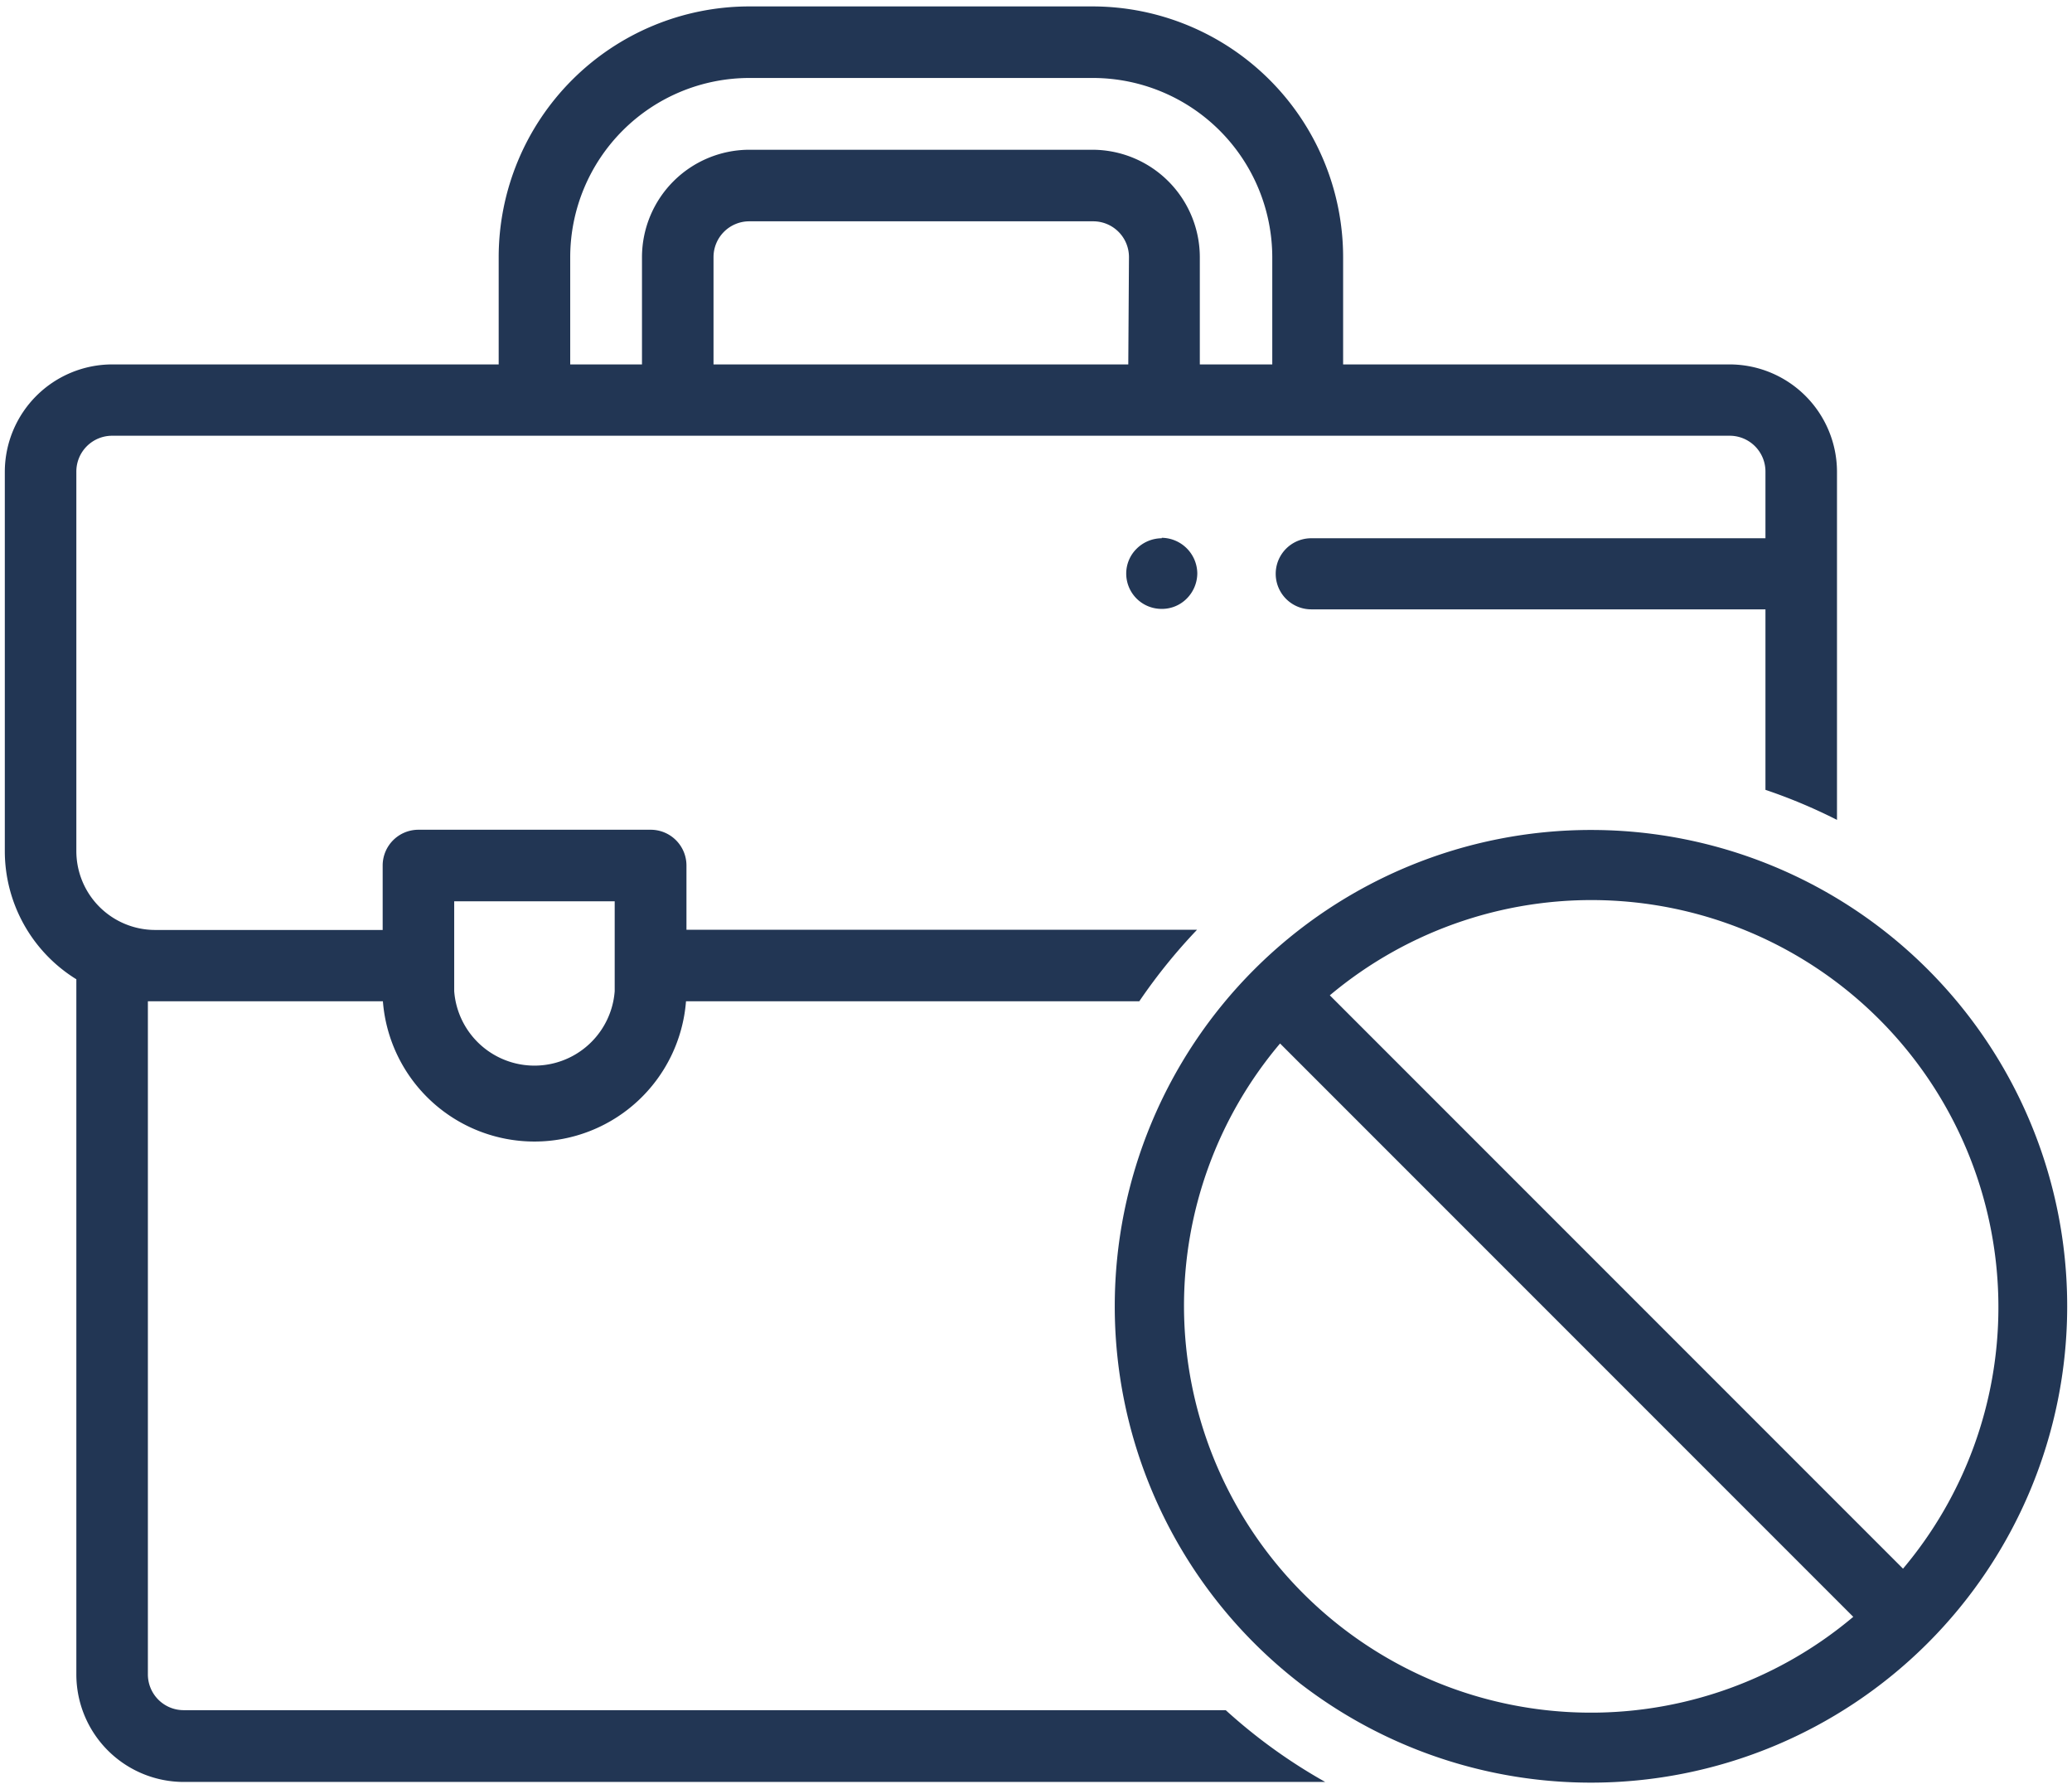
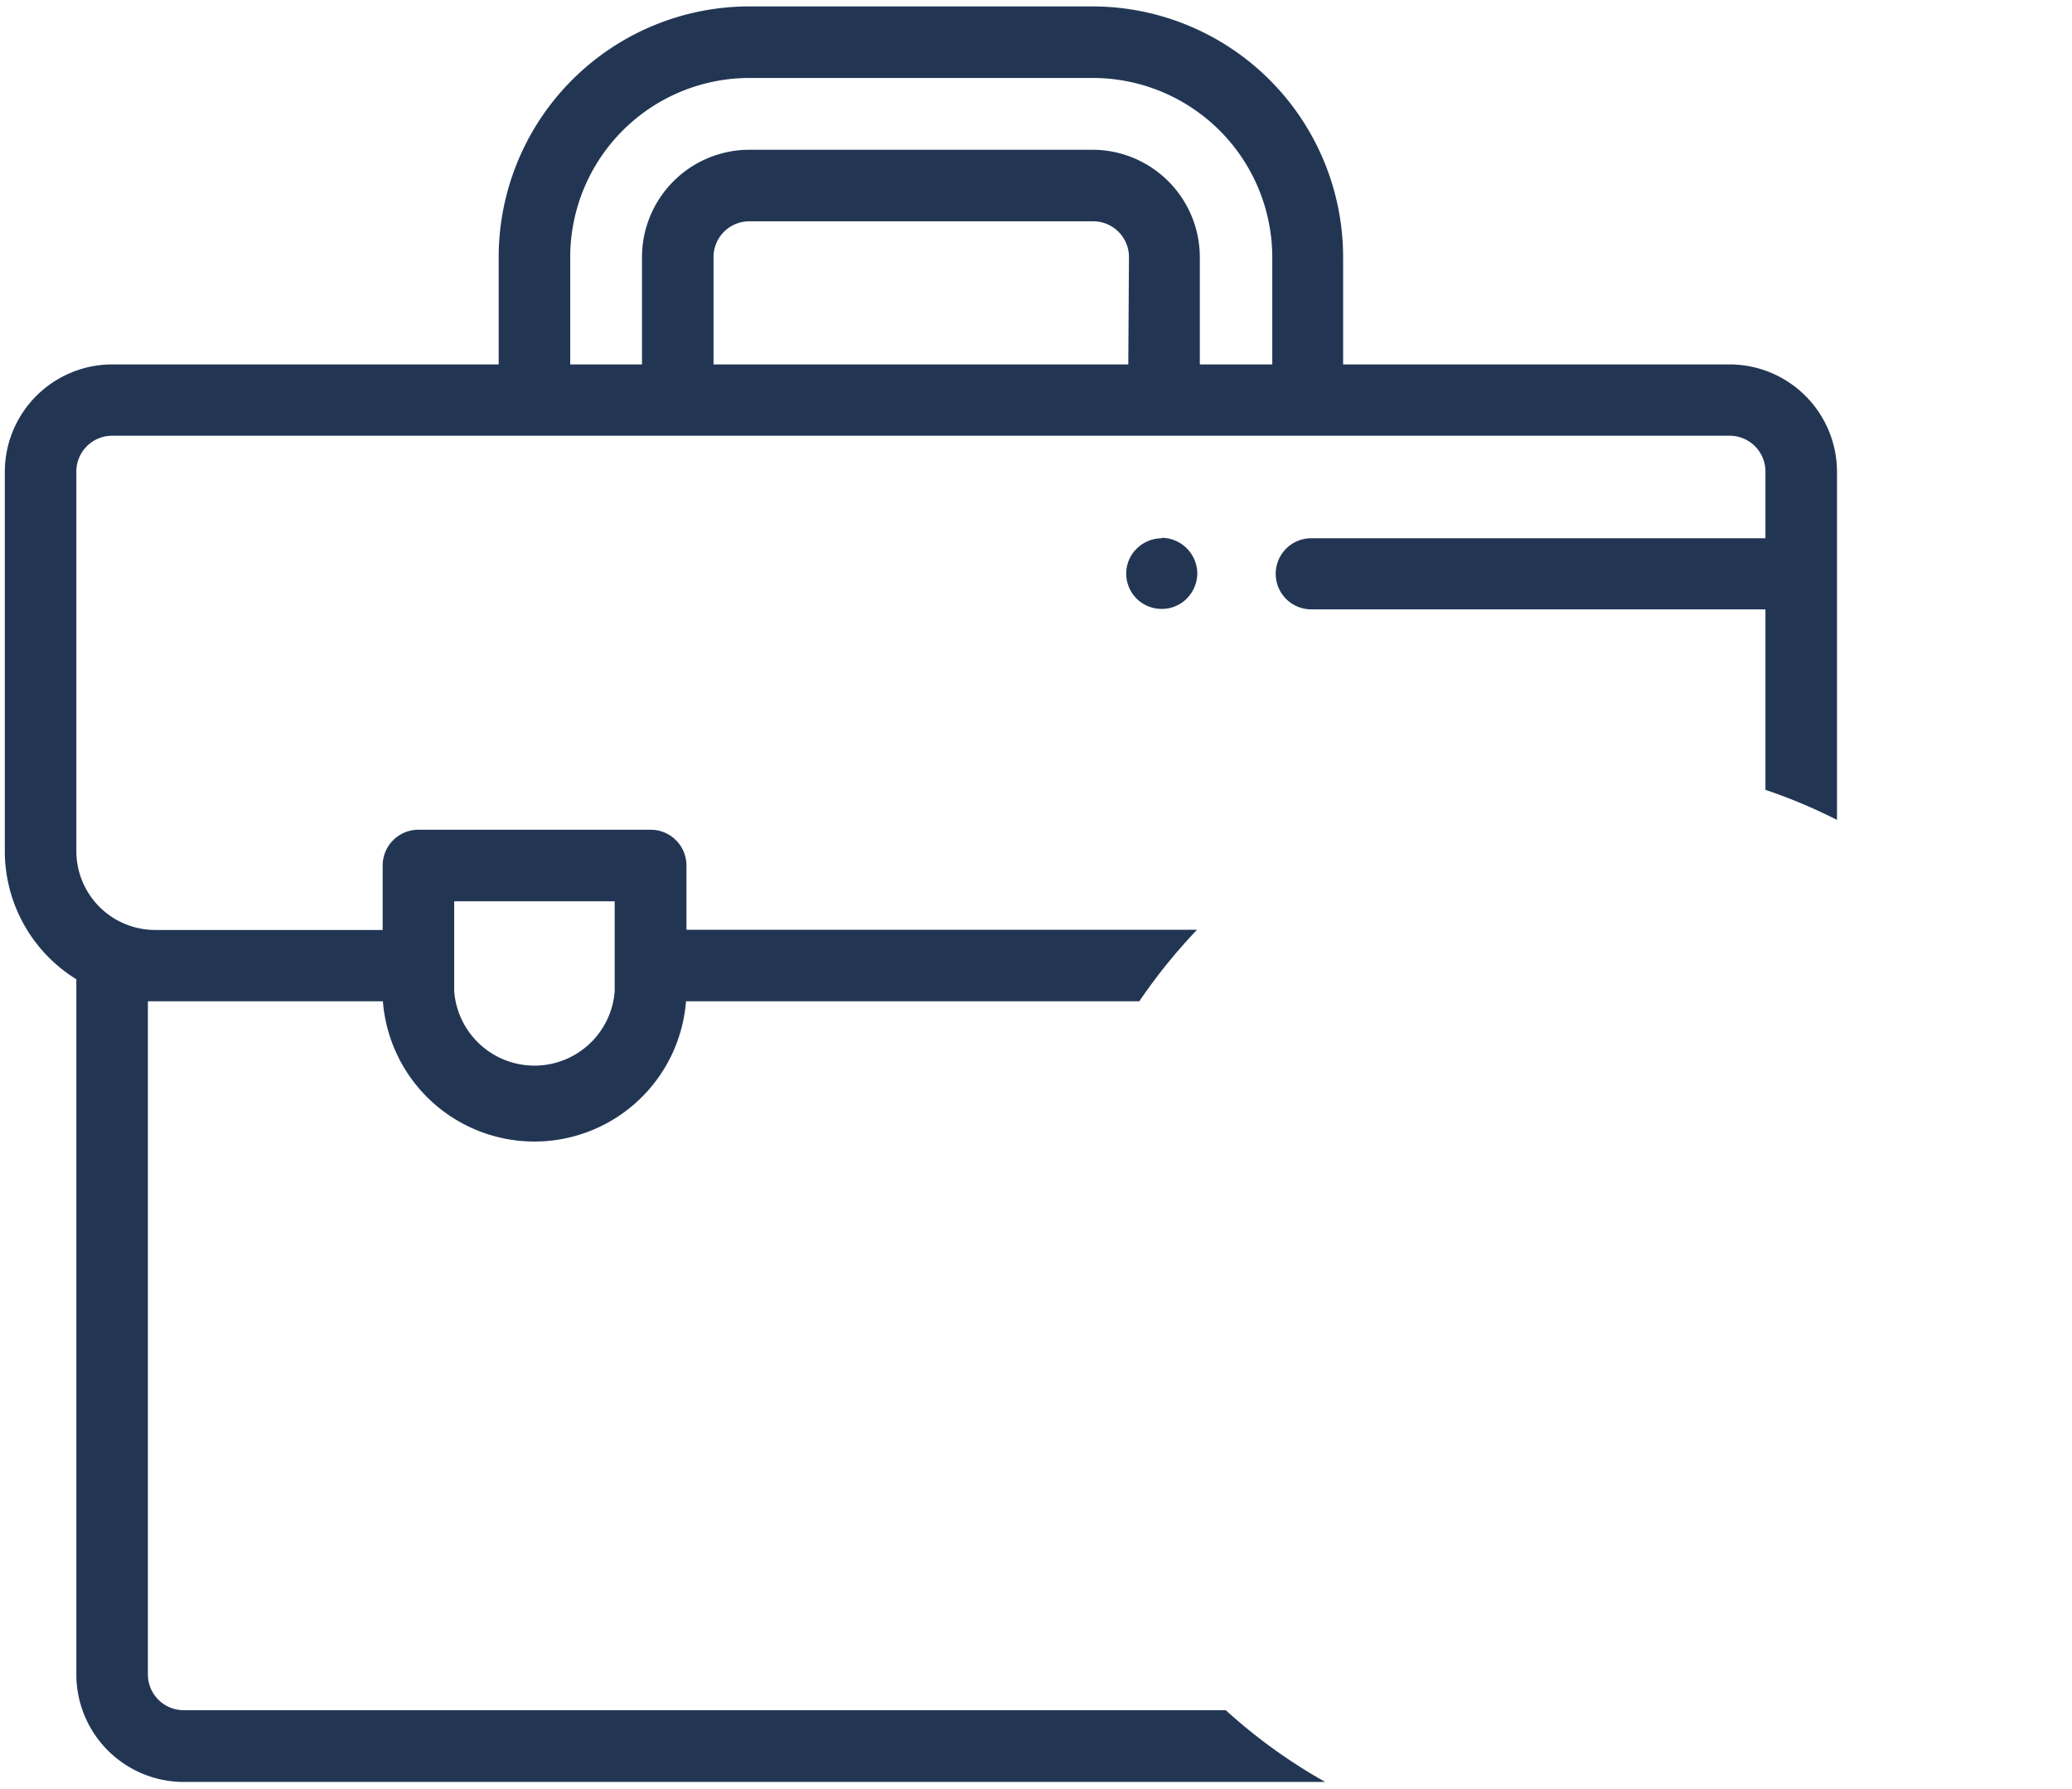
<svg xmlns="http://www.w3.org/2000/svg" id="Layer_1" data-name="Layer 1" viewBox="0 0 90.37 78">
  <defs>
    <style>.cls-1{fill:none;stroke:#223654;stroke-miterlimit:10;}.cls-2{fill:#223654;}</style>
  </defs>
  <title>IconeEve_FinEmploi</title>
  <rect class="cls-1" x="-2272.68" y="-357.88" width="3089.31" height="2211.64" />
  <path class="cls-2" d="M53.46,74.57H8A1.56,1.56,0,0,1,6.45,73V43.66H16.7a6.63,6.63,0,0,0,13.22,0H49.69a24.39,24.39,0,0,1,2.52-3.12H29.94V37.74a1.56,1.56,0,0,0-1.56-1.56H18.25a1.56,1.56,0,0,0-1.56,1.56v2.81H6.76a3.44,3.44,0,0,1-3.43-3.43V20.57A1.56,1.56,0,0,1,4.89,19H75.43A1.56,1.56,0,0,1,77,20.57v2.9H57.19a1.55,1.55,0,1,0,0,3.1H77v7.87a23.66,23.66,0,0,1,3.12,1.31V20.57a4.69,4.69,0,0,0-4.69-4.68H58.58V11.21A10.94,10.94,0,0,0,47.65.28h-15A10.94,10.94,0,0,0,21.75,11.21v4.68H4.89A4.69,4.69,0,0,0,.21,20.57V37.12A6.57,6.57,0,0,0,3.33,42.7V73A4.69,4.69,0,0,0,8,77.7h49.8A23.67,23.67,0,0,1,53.46,74.57ZM19.81,39.3h7v2.81h0v1.11a3.51,3.51,0,0,1-7,0Zm29.4-23.41H31.12V11.21a1.56,1.56,0,0,1,1.56-1.56h15a1.56,1.56,0,0,1,1.56,1.56ZM24.87,11.21A7.82,7.82,0,0,1,32.68,3.4h15a7.83,7.83,0,0,1,7.81,7.81v4.68H52.33V11.21a4.69,4.69,0,0,0-4.68-4.68h-15A4.69,4.69,0,0,0,28,11.21v4.68H24.87Z" />
-   <path class="cls-2" d="M50.67,23.47a1.57,1.57,0,0,0-1.1.46A1.52,1.52,0,0,0,49.12,25a1.54,1.54,0,0,0,1.55,1.55,1.52,1.52,0,0,0,1.09-.45,1.57,1.57,0,0,0,.46-1.1,1.57,1.57,0,0,0-1.55-1.55Z" />
-   <path class="cls-2" d="M69.4,36.19A20.77,20.77,0,1,0,90.16,57,20.76,20.76,0,0,0,69.4,36.19ZM87.16,57A17.68,17.68,0,0,1,83,68.4l-25-25A17.75,17.75,0,0,1,87.16,57ZM51.64,57A17.72,17.72,0,0,1,55.83,45.5l25,25A17.75,17.75,0,0,1,51.64,57Z" />
+   <path class="cls-2" d="M50.67,23.47a1.57,1.57,0,0,0-1.1.46A1.52,1.52,0,0,0,49.12,25a1.54,1.54,0,0,0,1.55,1.55,1.52,1.52,0,0,0,1.09-.45,1.57,1.57,0,0,0,.46-1.1,1.57,1.57,0,0,0-1.55-1.55" />
</svg>